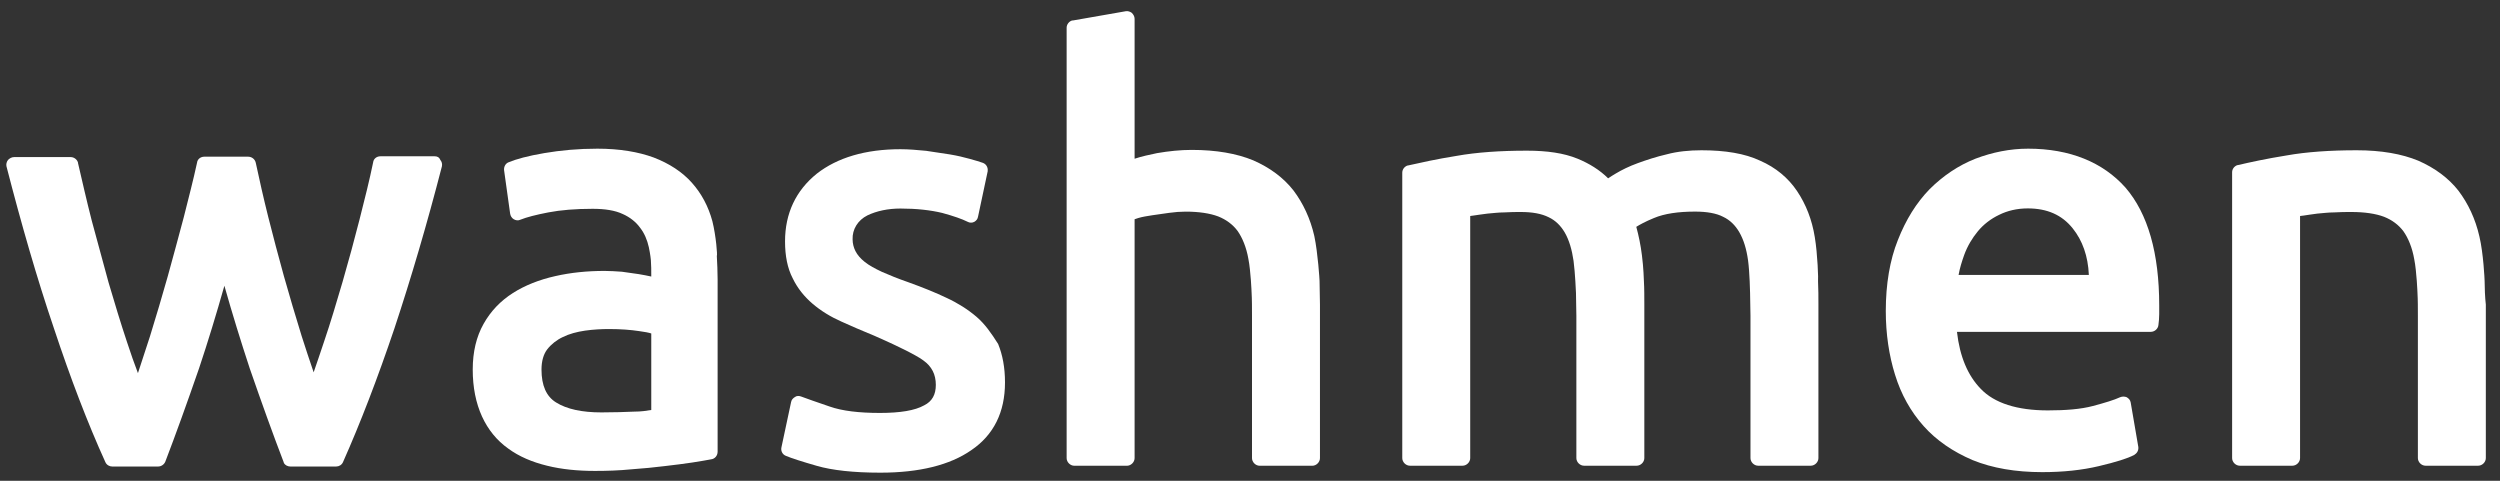
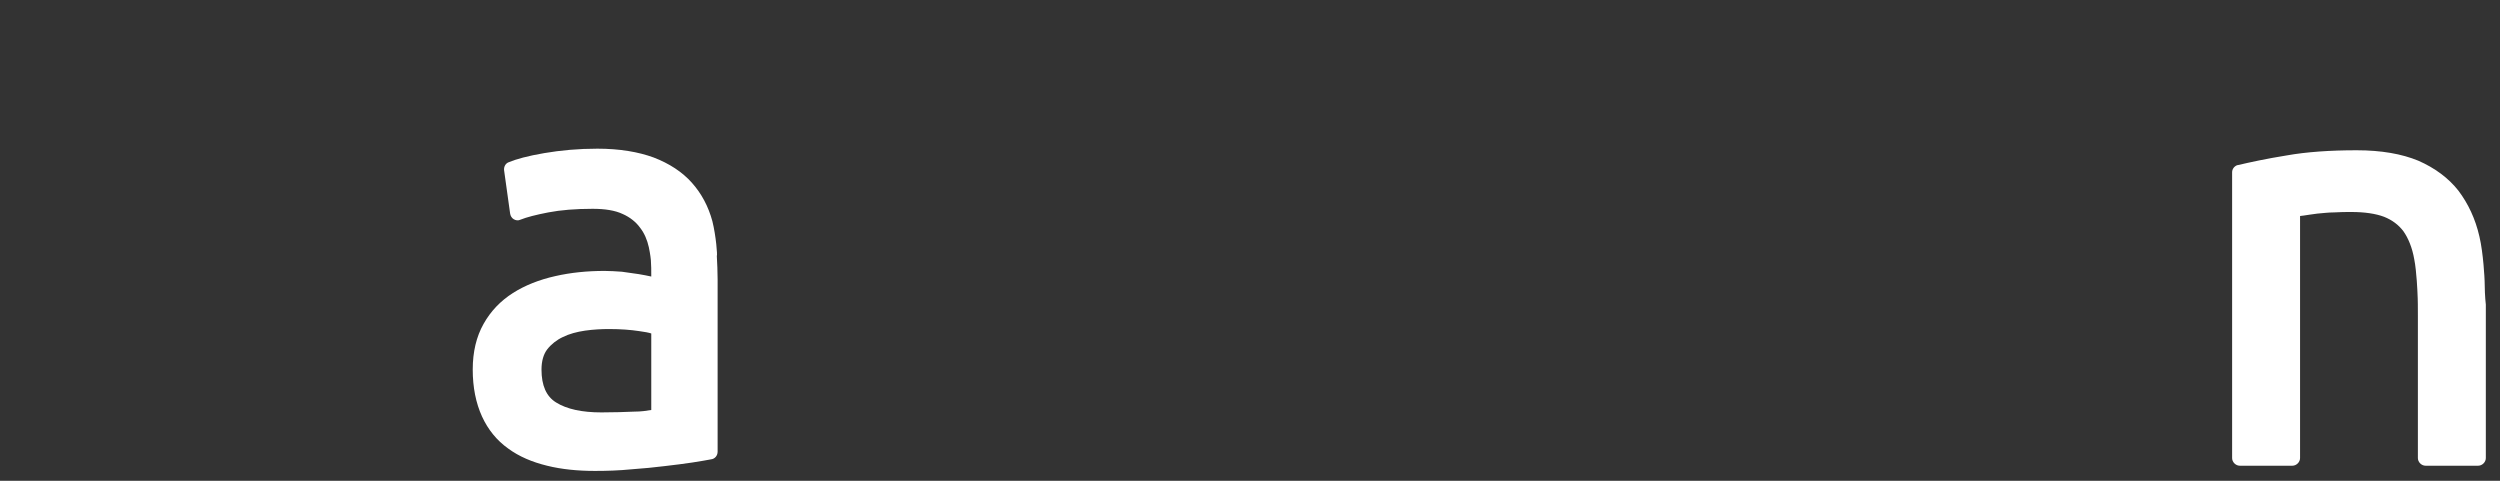
<svg xmlns="http://www.w3.org/2000/svg" width="130" height="25" viewBox="0 0 130 25" fill="none">
  <rect x="0" y="0" width="130" height="25" fill="#333333" stroke="none" />
-   <path d="M22.603 8.127H19.781C19.593 8.127 19.425 8.252 19.404 8.44C19.216 9.357 18.965 10.357 18.694 11.421C18.422 12.483 18.129 13.567 17.815 14.651C17.502 15.714 17.188 16.777 16.854 17.756C16.665 18.34 16.477 18.861 16.31 19.361C16.101 18.757 15.892 18.111 15.683 17.465C15.369 16.443 15.055 15.401 14.763 14.359C14.47 13.296 14.198 12.275 13.947 11.275C13.696 10.274 13.487 9.336 13.299 8.461C13.257 8.273 13.09 8.148 12.902 8.148H10.623C10.435 8.148 10.267 8.273 10.246 8.461C10.058 9.336 9.807 10.295 9.556 11.295C9.285 12.296 9.013 13.338 8.72 14.38C8.427 15.422 8.114 16.464 7.8 17.485C7.591 18.132 7.382 18.778 7.173 19.403C6.985 18.903 6.796 18.382 6.608 17.798C6.274 16.798 5.96 15.756 5.646 14.693C5.354 13.63 5.061 12.546 4.768 11.462C4.496 10.399 4.266 9.378 4.057 8.482V8.461C4.016 8.294 3.848 8.169 3.681 8.169H0.733C0.607 8.169 0.503 8.232 0.419 8.315C0.336 8.419 0.315 8.544 0.336 8.648C1.109 11.65 1.925 14.484 2.803 17.069C3.66 19.653 4.559 22.008 5.479 24.03C5.542 24.176 5.688 24.259 5.835 24.259H8.218C8.386 24.259 8.532 24.155 8.595 24.009C9.138 22.592 9.724 20.966 10.351 19.153C10.811 17.777 11.25 16.339 11.668 14.859C12.086 16.339 12.525 17.756 12.985 19.153C13.613 20.966 14.198 22.592 14.742 24.009C14.742 24.03 14.763 24.051 14.763 24.072C14.825 24.197 14.972 24.259 15.097 24.259H17.481C17.627 24.259 17.773 24.176 17.836 24.03C18.735 22.008 19.634 19.674 20.513 17.069C21.37 14.484 22.206 11.65 22.98 8.648C23.001 8.523 22.98 8.419 22.896 8.315C22.833 8.169 22.729 8.127 22.603 8.127Z" fill="white" />
  <path d="M37.044 11.504C36.835 10.733 36.48 10.066 35.978 9.503C35.476 8.94 34.807 8.503 33.991 8.19C33.197 7.898 32.214 7.731 31.064 7.731C30.081 7.731 29.162 7.815 28.304 7.961C27.447 8.107 26.841 8.273 26.443 8.44C26.276 8.503 26.192 8.69 26.213 8.857L26.527 11.108C26.548 11.233 26.611 11.337 26.715 11.4C26.82 11.462 26.945 11.483 27.071 11.421C27.384 11.295 27.865 11.17 28.513 11.045C29.162 10.92 29.935 10.858 30.813 10.858C31.462 10.858 31.984 10.941 32.382 11.129C32.758 11.295 33.072 11.546 33.281 11.837C33.511 12.129 33.657 12.483 33.74 12.859C33.824 13.255 33.845 13.525 33.845 13.525C33.866 13.755 33.866 14.088 33.866 14.38C33.678 14.338 33.469 14.297 33.218 14.255C32.946 14.213 32.653 14.172 32.34 14.13C32.026 14.109 31.733 14.088 31.441 14.088C30.541 14.088 29.684 14.172 28.869 14.359C28.032 14.547 27.301 14.839 26.673 15.235C26.025 15.651 25.523 16.172 25.147 16.839C24.771 17.506 24.582 18.298 24.582 19.215C24.582 20.153 24.75 20.966 25.063 21.654C25.377 22.342 25.837 22.904 26.422 23.321C26.987 23.738 27.677 24.03 28.451 24.218C29.203 24.405 30.04 24.488 30.939 24.488C31.545 24.488 32.193 24.468 32.821 24.405C33.448 24.363 34.033 24.301 34.556 24.238C35.1 24.176 35.581 24.113 35.999 24.051C36.417 23.988 36.751 23.926 36.981 23.884C37.17 23.863 37.316 23.697 37.316 23.488V14.526C37.316 14.193 37.295 13.63 37.274 13.296C37.316 13.317 37.232 12.254 37.044 11.504ZM33.866 17.34V21.32C33.615 21.362 33.322 21.404 32.988 21.404C32.486 21.425 31.922 21.445 31.273 21.445C30.27 21.445 29.475 21.279 28.911 20.924C28.409 20.612 28.158 20.049 28.158 19.215C28.158 18.778 28.262 18.423 28.451 18.173C28.66 17.902 28.952 17.673 29.266 17.527C29.601 17.36 29.998 17.256 30.416 17.194C30.855 17.131 31.294 17.11 31.671 17.11C32.277 17.11 32.8 17.152 33.218 17.215C33.531 17.256 33.74 17.298 33.866 17.34Z" fill="white" />
-   <path d="M50.775 16.471C50.336 16.096 49.813 15.763 49.228 15.492C48.663 15.221 47.994 14.95 47.241 14.679C46.698 14.491 46.238 14.304 45.861 14.137C45.506 13.97 45.192 13.803 44.962 13.616C44.753 13.449 44.586 13.262 44.481 13.053C44.398 12.886 44.335 12.678 44.335 12.449C44.314 11.928 44.607 11.448 45.109 11.198C45.59 10.969 46.175 10.844 46.823 10.844C47.66 10.844 48.391 10.927 48.998 11.073C49.604 11.24 50.022 11.386 50.315 11.532C50.419 11.594 50.566 11.594 50.67 11.532C50.775 11.469 50.838 11.386 50.859 11.261L51.36 8.906V8.885C51.381 8.697 51.277 8.53 51.109 8.468C50.942 8.405 50.712 8.343 50.419 8.259C50.127 8.176 49.771 8.093 49.395 8.03C49.019 7.968 48.6 7.905 48.161 7.843C47.722 7.801 47.262 7.759 46.823 7.759C45.004 7.759 43.541 8.197 42.474 9.031C41.387 9.906 40.822 11.094 40.822 12.553C40.822 13.303 40.948 13.949 41.22 14.47C41.471 14.992 41.826 15.429 42.265 15.804C42.683 16.159 43.185 16.471 43.75 16.721C44.293 16.971 44.9 17.222 44.9 17.222C45.213 17.347 45.694 17.555 46.008 17.701C46.426 17.889 47.597 18.43 48.015 18.743C48.454 19.056 48.663 19.473 48.663 20.014C48.663 20.515 48.475 20.869 48.057 21.077C47.576 21.348 46.802 21.473 45.757 21.473C44.67 21.473 43.791 21.369 43.143 21.14C42.453 20.911 41.952 20.723 41.659 20.619C41.554 20.577 41.429 20.577 41.345 20.64C41.241 20.702 41.157 20.786 41.136 20.911L40.634 23.266C40.592 23.453 40.697 23.641 40.864 23.703C41.157 23.828 41.68 23.995 42.474 24.224C43.269 24.454 44.377 24.579 45.778 24.579C47.806 24.579 49.395 24.183 50.503 23.412C51.674 22.62 52.26 21.432 52.26 19.889C52.26 19.118 52.134 18.451 51.904 17.889C51.549 17.326 51.214 16.846 50.775 16.471Z" fill="white" />
-   <path d="M68.345 12.276C68.136 11.359 67.76 10.567 67.258 9.9C66.735 9.233 66.024 8.712 65.167 8.337C64.31 7.983 63.243 7.795 61.968 7.795C61.383 7.795 60.776 7.858 60.17 7.962C59.773 8.045 59.375 8.129 58.999 8.254V0.98C58.999 0.855 58.936 0.751 58.852 0.667C58.769 0.605 58.644 0.563 58.539 0.584L55.8 1.063C55.779 1.063 55.779 1.063 55.758 1.063C55.591 1.105 55.465 1.272 55.465 1.439V23.823C55.465 24.031 55.654 24.219 55.863 24.219H58.602C58.811 24.219 58.999 24.031 58.999 23.823V11.401C59.062 11.38 59.124 11.359 59.187 11.338C59.396 11.276 59.647 11.234 59.919 11.193C60.191 11.151 60.483 11.109 60.797 11.068C61.09 11.026 61.383 11.005 61.654 11.005C62.323 11.005 62.909 11.088 63.348 11.255C63.766 11.422 64.101 11.672 64.352 12.005C64.602 12.36 64.811 12.86 64.916 13.464C65.041 14.09 65.083 15.215 65.083 15.215C65.104 15.549 65.104 16.07 65.104 16.403V23.823C65.104 24.031 65.292 24.219 65.501 24.219H68.241C68.45 24.219 68.638 24.031 68.638 23.823V15.84C68.638 15.507 68.617 14.944 68.617 14.611C68.617 14.548 68.533 13.173 68.345 12.276Z" fill="white" />
-   <path d="M94.37 12.337C94.224 11.42 93.91 10.628 93.45 9.94C92.99 9.253 92.342 8.711 91.527 8.356C90.732 7.981 89.708 7.814 88.474 7.814C87.847 7.814 87.219 7.877 86.676 8.023C86.132 8.148 85.63 8.315 85.171 8.481C84.71 8.648 84.334 8.836 84.02 9.023C83.874 9.107 83.749 9.19 83.623 9.273C83.184 8.836 82.641 8.502 82.034 8.252C81.323 7.96 80.445 7.835 79.4 7.835C78.02 7.835 76.786 7.919 75.741 8.106C74.695 8.273 73.859 8.461 73.211 8.606H73.19C73.022 8.669 72.918 8.815 72.918 8.982V23.821C72.918 24.03 73.106 24.217 73.315 24.217H76.054C76.263 24.217 76.451 24.03 76.451 23.821V11.233C76.493 11.233 76.535 11.212 76.598 11.212C76.828 11.17 77.079 11.149 77.351 11.107C77.622 11.087 77.915 11.045 78.229 11.045C78.542 11.024 78.835 11.024 79.086 11.024C79.671 11.024 80.152 11.107 80.529 11.295C80.884 11.462 81.156 11.733 81.365 12.087C81.595 12.483 81.741 12.983 81.825 13.567C81.909 14.192 81.951 15.234 81.951 15.234C81.951 15.568 81.971 16.089 81.971 16.422V23.821C81.971 24.03 82.16 24.217 82.369 24.217H85.108C85.317 24.217 85.505 24.03 85.505 23.821V15.839C85.505 15.505 85.505 14.963 85.484 14.63C85.484 14.609 85.463 13.9 85.38 13.275C85.317 12.754 85.212 12.254 85.087 11.795C85.254 11.691 85.547 11.524 86.007 11.337C86.55 11.107 87.282 11.003 88.139 11.003C88.746 11.003 89.248 11.087 89.603 11.274C89.959 11.441 90.23 11.712 90.439 12.066C90.669 12.462 90.816 12.942 90.9 13.546C90.983 14.171 91.004 15.213 91.004 15.234C91.004 15.568 91.025 16.11 91.025 16.422V23.821C91.025 24.03 91.213 24.217 91.422 24.217H94.161C94.37 24.217 94.558 24.03 94.558 23.821V15.839C94.558 15.505 94.558 14.963 94.538 14.63C94.558 14.546 94.517 13.213 94.37 12.337Z" fill="white" />
-   <path d="M105.463 7.731C104.522 7.731 103.602 7.919 102.724 8.252C101.825 8.607 101.031 9.149 100.341 9.836C99.651 10.545 99.107 11.421 98.689 12.483C98.271 13.525 98.061 14.776 98.061 16.172C98.061 17.36 98.229 18.486 98.542 19.486C98.856 20.508 99.358 21.404 100.027 22.154C100.696 22.904 101.553 23.488 102.578 23.926C103.602 24.343 104.815 24.551 106.195 24.551C107.282 24.551 108.265 24.447 109.143 24.238C110.021 24.03 110.628 23.842 110.983 23.655C110.983 23.655 111.004 23.655 111.004 23.634C111.15 23.551 111.213 23.384 111.192 23.238L110.795 20.924C110.774 20.799 110.69 20.716 110.586 20.654C110.481 20.612 110.356 20.612 110.251 20.654C109.938 20.799 109.457 20.945 108.83 21.112C108.202 21.279 107.408 21.341 106.488 21.341C104.899 21.341 103.707 20.966 102.996 20.216C102.327 19.528 101.909 18.549 101.762 17.256H111.84C112.029 17.256 112.217 17.11 112.238 16.902C112.259 16.735 112.279 16.548 112.279 16.339V15.881C112.279 13.171 111.694 11.108 110.523 9.753C109.352 8.44 107.638 7.731 105.463 7.731ZM101.846 14.297C101.909 13.942 102.013 13.609 102.139 13.255C102.306 12.796 102.557 12.379 102.85 12.025C103.142 11.671 103.519 11.379 103.958 11.17C104.376 10.962 104.878 10.837 105.442 10.837C106.446 10.837 107.22 11.17 107.784 11.879C108.286 12.504 108.579 13.317 108.62 14.297H101.846Z" fill="white" />
  <path d="M129.2 14.609C129.2 14.546 129.138 13.171 128.929 12.296C128.72 11.378 128.343 10.586 127.841 9.919C127.319 9.253 126.608 8.732 125.751 8.356C124.893 8.002 123.827 7.814 122.552 7.814C121.172 7.814 119.938 7.898 118.892 8.085C117.847 8.252 116.99 8.44 116.363 8.586H116.342C116.174 8.648 116.07 8.794 116.07 8.961V23.821C116.07 24.03 116.258 24.217 116.467 24.217H119.206C119.415 24.217 119.603 24.03 119.603 23.821V11.233C119.645 11.233 119.708 11.212 119.771 11.212C120.001 11.17 120.231 11.149 120.502 11.107C120.774 11.087 121.067 11.045 121.381 11.045C121.694 11.024 121.987 11.024 122.28 11.024C122.949 11.024 123.534 11.107 123.973 11.274C124.391 11.441 124.726 11.691 124.977 12.024C125.228 12.379 125.437 12.879 125.541 13.483C125.667 14.109 125.709 15.234 125.709 15.234C125.73 15.568 125.73 16.089 125.73 16.422V23.821C125.73 24.03 125.918 24.217 126.127 24.217H128.866C129.075 24.217 129.263 24.03 129.263 23.821V15.839C129.221 15.484 129.2 14.942 129.2 14.609Z" fill="white" />
</svg>